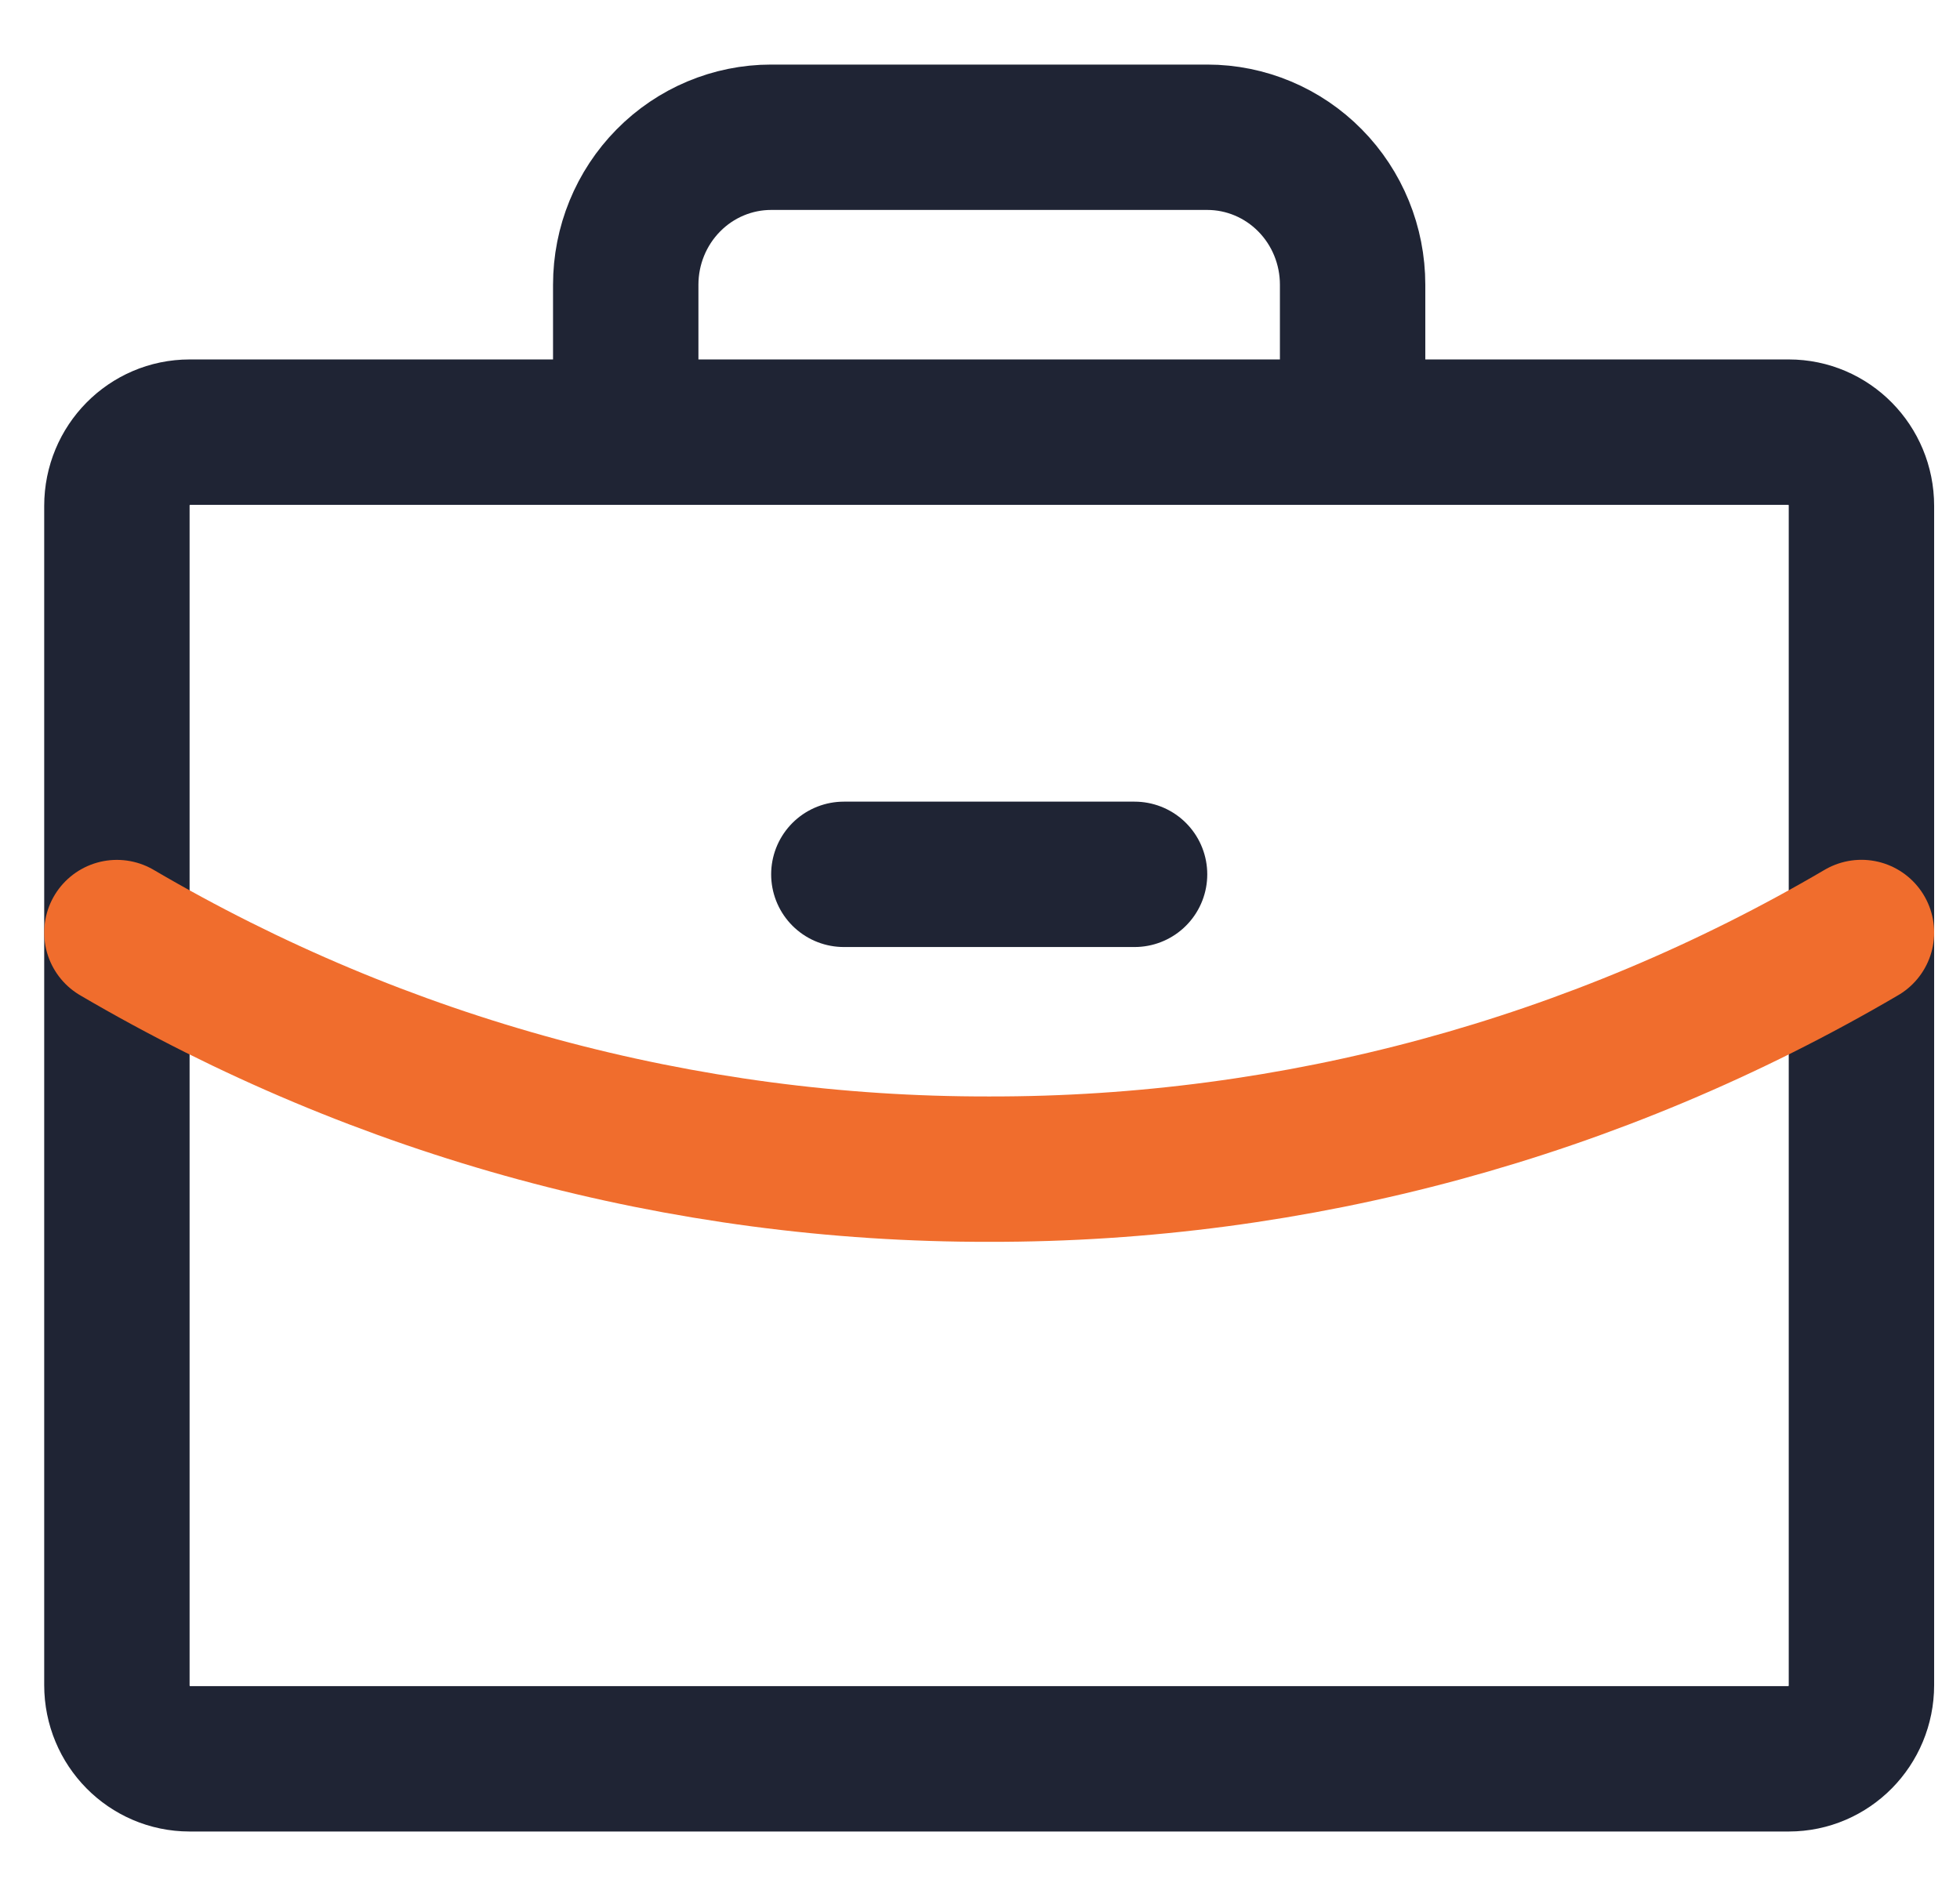
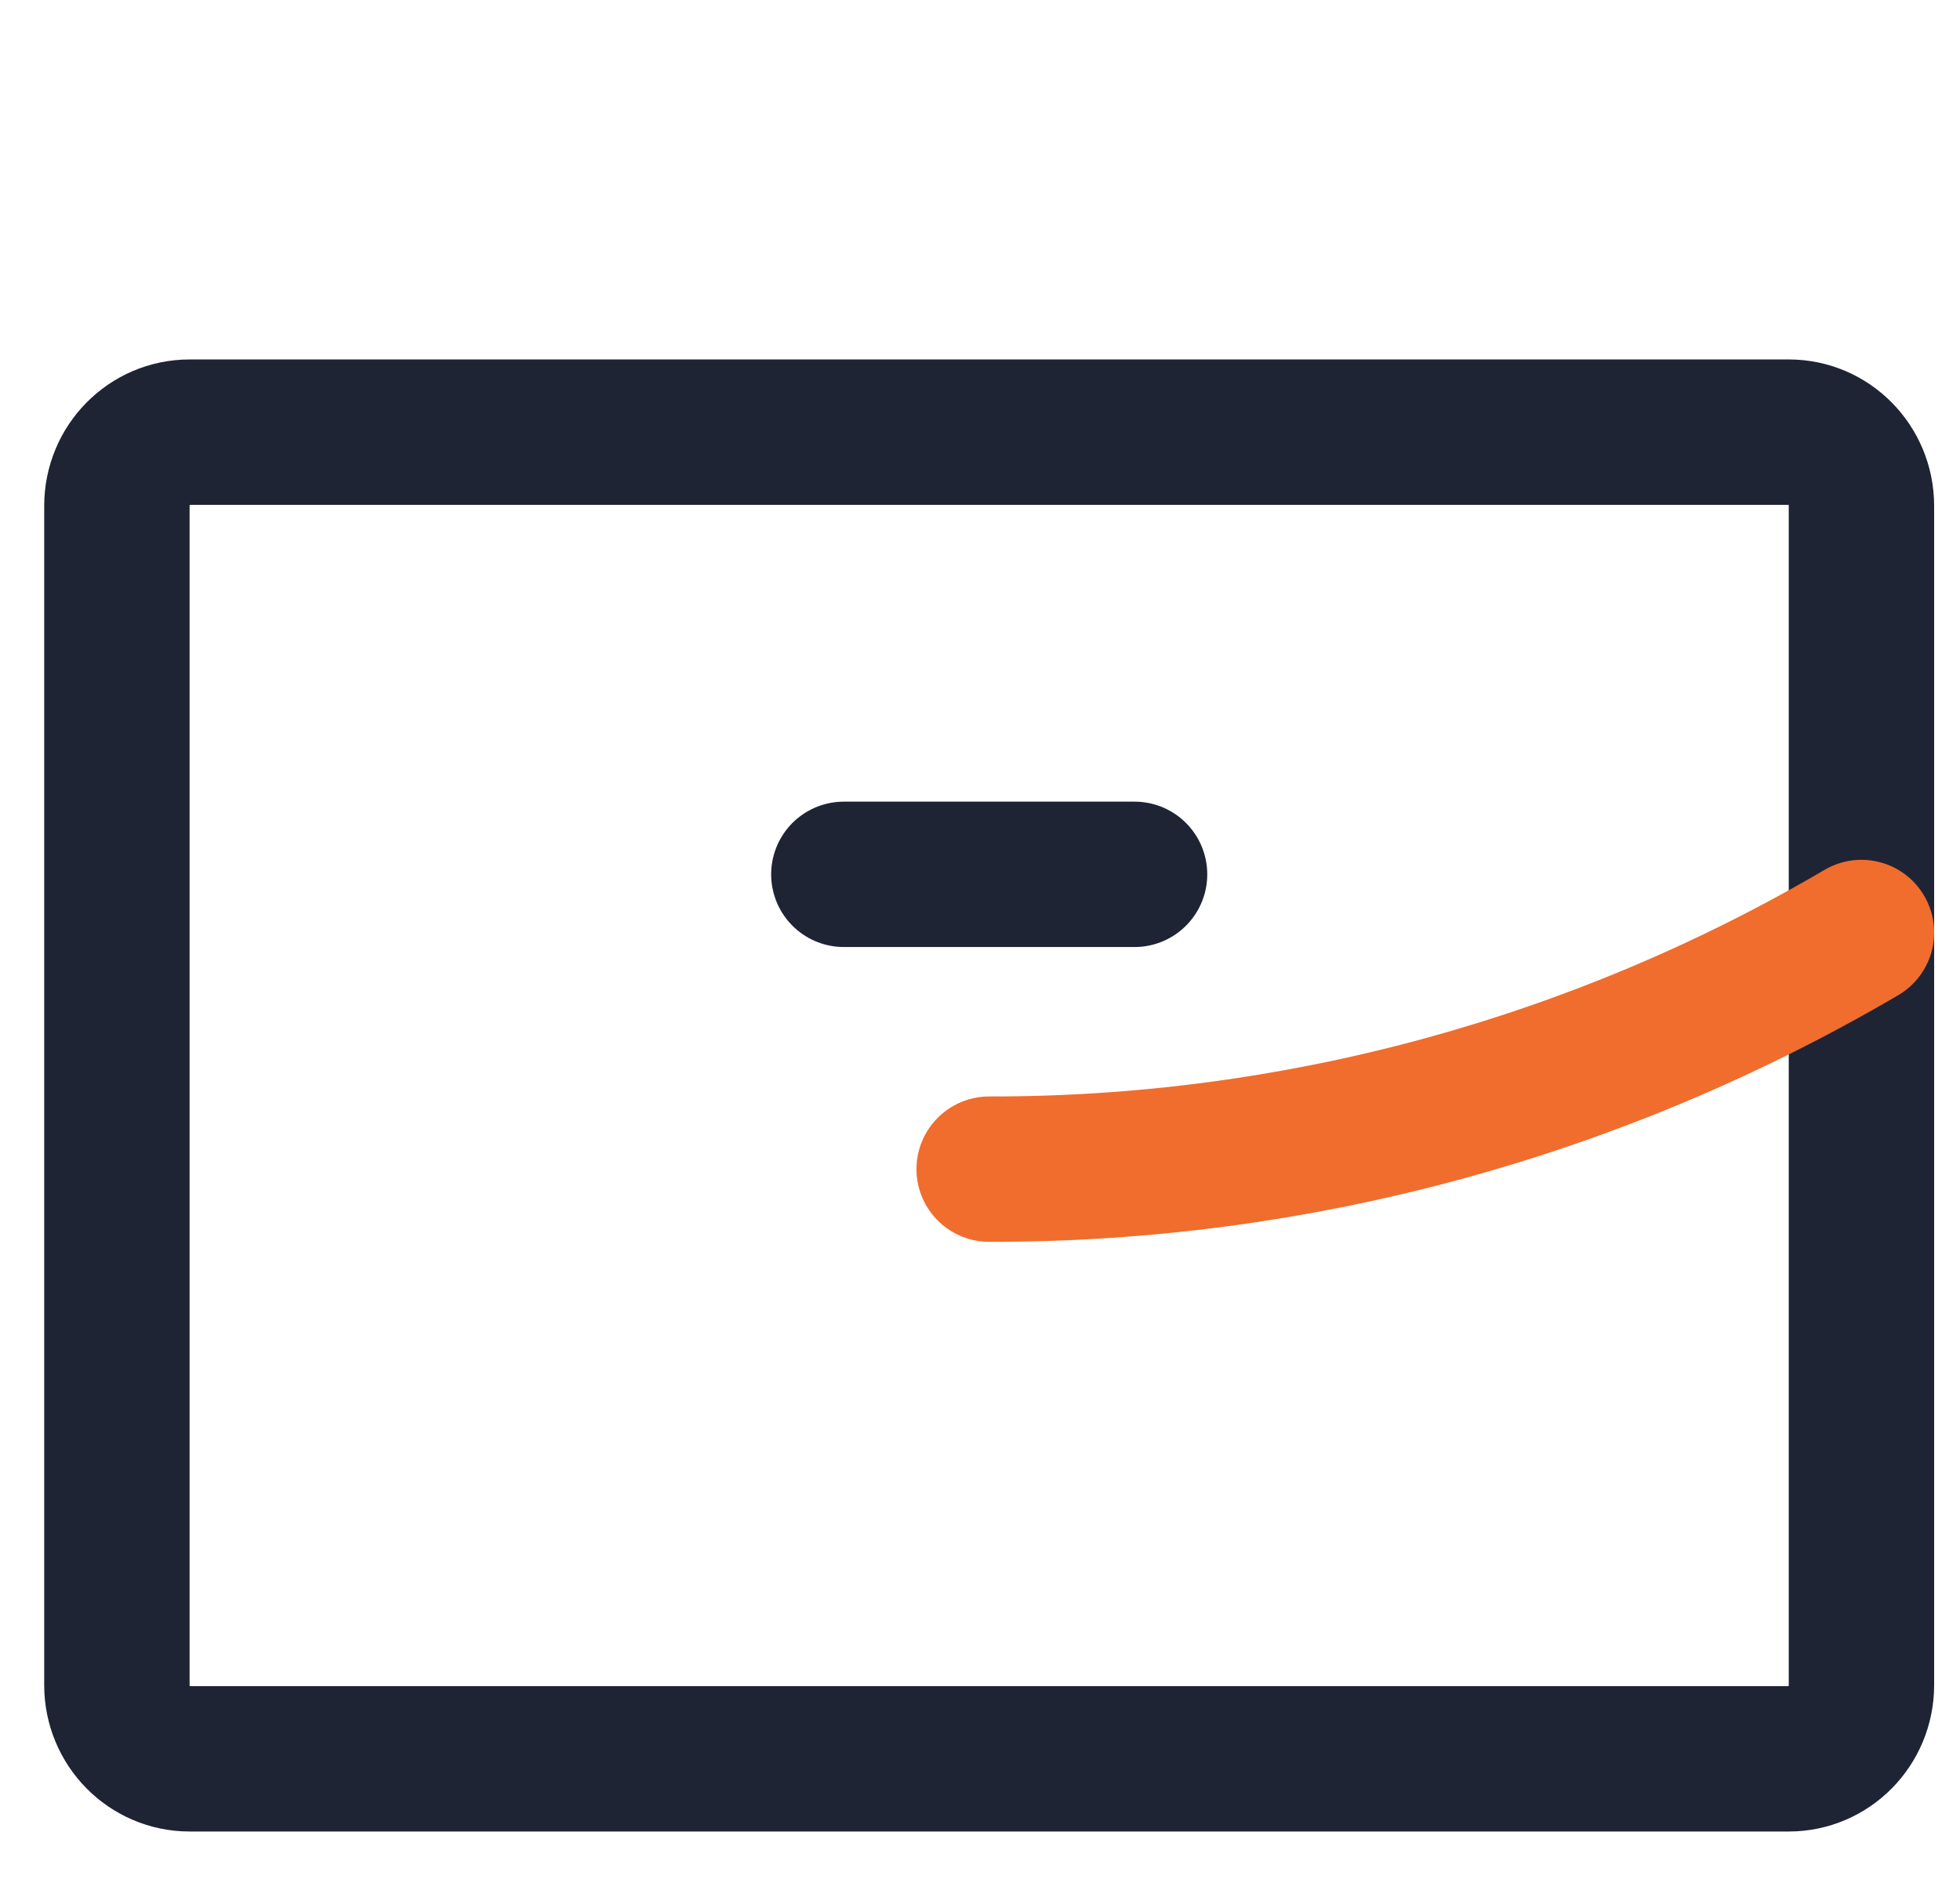
<svg xmlns="http://www.w3.org/2000/svg" width="28" height="27" viewBox="0 0 28 27" fill="none">
  <path d="M25.554 6.174H2.709C2.135 6.174 1.67 6.645 1.67 7.227V24.076C1.67 24.658 2.135 25.129 2.709 25.129H25.554C26.127 25.129 26.592 24.658 26.592 24.076V7.227C26.592 6.645 26.127 6.174 25.554 6.174Z" stroke="#1F2434" stroke-width="2.077" stroke-linecap="round" stroke-linejoin="round" />
-   <path d="M19.323 6.174V4.068C19.323 3.509 19.105 2.973 18.715 2.578C18.326 2.183 17.797 1.961 17.247 1.961H11.016C10.466 1.961 9.937 2.183 9.548 2.578C9.158 2.973 8.939 3.509 8.939 4.068V6.174" stroke="#1F2434" stroke-width="2.077" stroke-linecap="round" stroke-linejoin="round" />
-   <path d="M26.592 13.323C22.805 15.545 18.506 16.712 14.131 16.704C9.756 16.712 5.458 15.545 1.67 13.324" stroke="#F06D2D" stroke-width="2.077" stroke-linecap="round" stroke-linejoin="round" />
+   <path d="M26.592 13.323C22.805 15.545 18.506 16.712 14.131 16.704" stroke="#F06D2D" stroke-width="2.077" stroke-linecap="round" stroke-linejoin="round" />
  <path d="M12.055 12.492H16.208" stroke="#1F2434" stroke-width="2.077" stroke-linecap="round" stroke-linejoin="round" />
</svg>